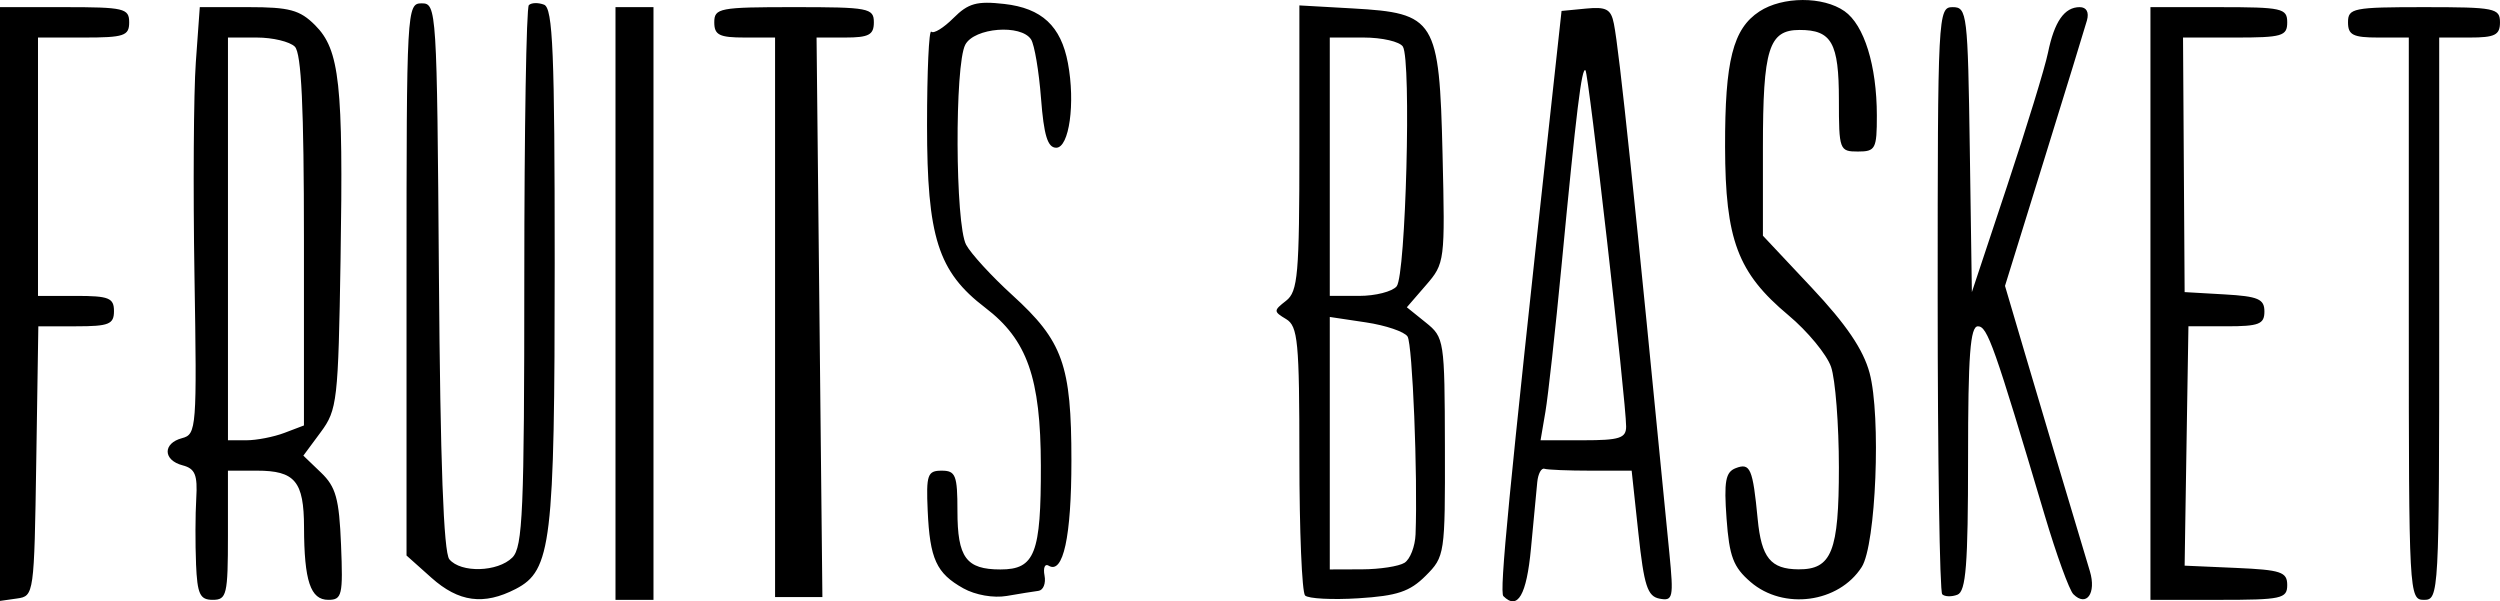
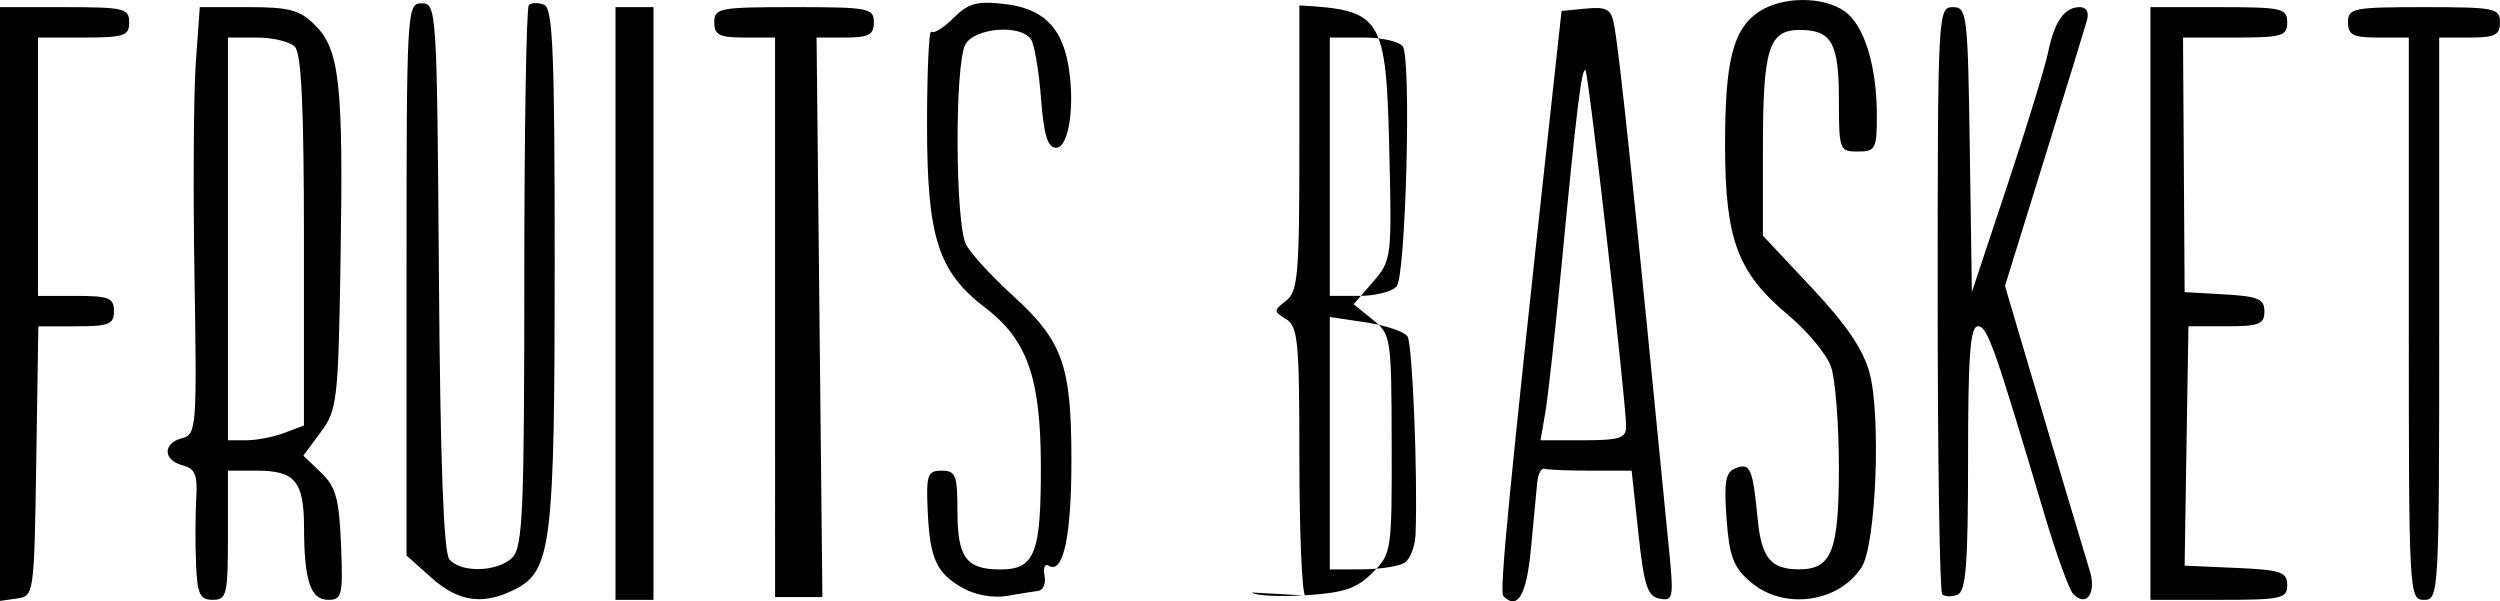
<svg xmlns="http://www.w3.org/2000/svg" width="329" height="79.131" version="1.1" viewBox="0 0 329 79.131">
-   <path d="m0 40.01v-39.07h8.5c7.833 0 8.5 0.157 8.5 2 0 1.778-0.667 2-6 2h-6v34h5c4.333 0 5 0.267 5 2 0 1.732-0.667 2-4.977 2h-4.977l-0.273 17.75c-0.27 17.552-0.298 17.754-2.523 18.07l-2.25 0.32zm25.799 34.18c-0.11-2.612-0.098-6.476 0.028-8.586 0.186-3.119-0.151-3.936-1.799-4.367-2.59-0.677-2.627-2.907-0.06-3.579 1.893-0.495 1.955-1.318 1.625-21.367-0.189-11.469-0.109-24.114 0.178-28.102l0.522-7.25h6.399c5.402 0 6.769 0.37 8.773 2.374 3.241 3.241 3.728 7.708 3.353 30.795-0.303 18.671-0.435 19.827-2.608 22.762l-2.289 3.092 2.332 2.238c1.95 1.871 2.381 3.427 2.628 9.488 0.272 6.651 0.133 7.25-1.677 7.25-2.343 0-3.174-2.485-3.193-9.55-0.016-6.049-1.185-7.45-6.214-7.45h-3.8v8.5c0 7.833-0.157 8.5-2 8.5-1.691 0-2.031-0.734-2.201-4.75zm11.635-17.225 2.565-0.975v-24.325c0-17.586-0.332-24.657-1.2-25.525-0.66-0.66-2.91-1.2-5-1.2h-3.8v53h2.435c1.339 0 3.589-0.439 5-0.975zm19.331 19.058-3.266-2.917v-36.333c0-35.666 0.037-36.333 2-36.333 1.958 0 2.006 0.754 2.263 35.913 0.179 24.473 0.616 36.339 1.372 37.25 1.514 1.824 6.372 1.686 8.293-0.234 1.369-1.369 1.571-6.11 1.571-36.833 0-19.394 0.269-35.531 0.598-35.86 0.329-0.329 1.229-0.356 2-0.06 1.164 0.447 1.402 6.225 1.402 34.065 0 36.777-0.434 40.398-5.128 42.826-4.207 2.175-7.502 1.735-11.106-1.484zm24.234-36.083v-39h5v78h-5zm21 1.818v-36.818h-4c-3.333 0-4-0.333-4-2 0-1.873 0.667-2 10.5-2 9.833 0 10.5 0.127 10.5 2 0 1.646-0.667 2-3.77 2h-3.77l0.384 36.818 0.384 36.818h-6.228zm24.775 35.665c-3.547-1.98-4.409-3.861-4.691-10.233-0.209-4.721-0.023-5.25 1.842-5.25 1.838 0 2.074 0.604 2.074 5.3 0 6.144 1.145 7.7 5.665 7.7 4.53 0 5.339-2.083 5.313-13.684-0.026-11.536-1.792-16.547-7.319-20.762-6.214-4.739-7.659-9.276-7.659-24.036 0-7.068 0.252-12.599 0.561-12.29 0.308 0.308 1.618-0.497 2.91-1.789 1.952-1.952 3.083-2.267 6.689-1.86 4.939 0.557 7.465 2.904 8.381 7.787 0.986 5.256 0.173 11.135-1.541 11.135-1.128 0-1.624-1.611-2-6.5-0.275-3.575-0.864-7.062-1.309-7.75-1.319-2.038-7.459-1.552-8.656 0.684-1.414 2.643-1.329 23.648 0.107 26.331 0.628 1.174 3.355 4.148 6.06 6.609 6.686 6.084 7.798 9.197 7.798 21.813 0 10.012-1.082 14.997-2.998 13.813-0.494-0.305-0.736 0.282-0.539 1.305s-0.164 1.927-0.802 2.01c-0.638 0.082-2.51 0.383-4.16 0.669-1.749 0.302-4.136-0.115-5.725-1.002zm44.975 0.945c-0.412-0.419-0.75-8.539-0.75-18.045 0-15.394-0.191-17.398-1.75-18.333-1.667-0.999-1.667-1.114 0-2.41 1.556-1.21 1.75-3.439 1.75-20.114v-18.753l7.005 0.396c10.91 0.616 11.412 1.432 11.836 19.194 0.336 14.088 0.302 14.357-2.179 17.223l-2.521 2.912 2.488 2.003c2.44 1.964 2.489 2.284 2.522 16.385 0.033 14.127-0.012 14.428-2.533 16.948-2.084 2.084-3.745 2.64-8.842 2.96-3.452 0.217-6.614 0.051-7.026-0.368zm13.088-4.307c0.736-0.466 1.388-2.147 1.45-3.735 0.298-7.694-0.402-25.019-1.053-26.039-0.404-0.634-2.872-1.472-5.485-1.863l-4.75-0.712v33.227l4.25-0.015c2.337-0.008 4.852-0.397 5.588-0.863zm-1.038-36.38c1.207-1.454 1.945-29.728 0.823-31.543-0.407-0.659-2.739-1.199-5.182-1.199h-4.441v34h3.878c2.133 0 4.348-0.566 4.922-1.258zm14.045 40.77c-0.542-0.542 0.698-13.321 6.017-62.011l1.639-15 3.216-0.311c2.682-0.259 3.292 0.073 3.673 2 0.722 3.647 2.695 22.473 7.3 69.664 0.573 5.875 0.477 6.326-1.284 5.992-1.598-0.303-2.047-1.687-2.792-8.603l-0.888-8.242h-5.362c-2.949 0-5.7-0.113-6.112-0.25s-0.838 0.65-0.947 1.75-0.481 5.037-0.83 8.75c-0.575 6.128-1.744 8.146-3.629 6.261zm16.155-22.321c0-3.246-4.933-46.456-5.351-46.875-0.491-0.491-1.188 5.203-3.148 25.684-0.816 8.525-1.771 17.188-2.123 19.25l-0.64 3.75h5.631c4.767 0 5.631-0.278 5.631-1.81zm16.38 20.461c-2.277-1.959-2.803-3.346-3.165-8.351-0.355-4.912-0.135-6.117 1.213-6.634 1.909-0.732 2.241 0.041 2.884 6.708 0.49 5.085 1.708 6.585 5.366 6.611 4.38 0.031 5.321-2.341 5.321-13.407 0-5.654-0.465-11.614-1.034-13.245-0.569-1.631-3.095-4.689-5.614-6.794-6.672-5.577-8.304-9.914-8.33-22.139-0.025-11.361 1.037-15.553 4.518-17.833 3.042-1.993 8.38-2.011 11.199-0.036 2.592 1.815 4.248 7.155 4.256 13.721 5e-3 4.402-0.178 4.75-2.494 4.75-2.422 0-2.5-0.213-2.5-6.8 0-7.507-0.951-9.2-5.165-9.2-4.067 0-4.835 2.457-4.835 15.474v11.605l6.431 6.847c4.544 4.838 6.776 8.128 7.606 11.21 1.527 5.668 0.841 22.616-1.034 25.542-3.026 4.725-10.285 5.704-14.623 1.972zm25.217 1.614c-0.329-0.329-0.598-17.848-0.598-38.931 0-37.524 0.042-38.333 1.978-38.333 1.891 0 1.99 0.828 2.25 18.75l0.272 18.75 4.651-14c2.558-7.7 4.973-15.575 5.365-17.5 0.836-4.097 2.16-6 4.173-6 0.897 0 1.258 0.664 0.953 1.75-0.271 0.963-2.808 9.216-5.637 18.342l-5.145 16.592 2.629 8.908c2.242 7.598 4.94 16.645 8.542 28.645 0.872 2.904-0.453 4.742-2.176 3.019-0.534-0.534-2.227-5.197-3.763-10.363-6.635-22.319-7.544-24.892-8.793-24.892-1.016 0-1.3 3.791-1.3 17.393 0 13.999-0.274 17.498-1.402 17.931-0.771 0.296-1.671 0.269-2-0.06zm27.402-38.264v-39h9c8.333 0 9 0.148 9 2 0 1.806-0.667 2-6.856 2h-6.856l0.211 33.5 5.25 0.302c4.433 0.255 5.25 0.605 5.25 2.25 0 1.671-0.711 1.948-5 1.948h-5l-0.179 11c-0.098 6.05-0.211 13.138-0.25 15.75l-0.071 4.75 6.75 0.296c5.93 0.26 6.75 0.533 6.75 2.25-3e-5 1.794-0.737 1.954-9 1.954h-9zm34 2v-37h-4c-3.333 0-4-0.333-4-2 0-1.867 0.667-2 10-2s10 0.133 10 2c0 1.667-0.667 2-4 2h-4v37c0 36.333-0.036 37-2 37-1.964 0-2-0.667-2-37z" />
+   <path d="m0 40.01v-39.07h8.5c7.833 0 8.5 0.157 8.5 2 0 1.778-0.667 2-6 2h-6v34h5c4.333 0 5 0.267 5 2 0 1.732-0.667 2-4.977 2h-4.977l-0.273 17.75c-0.27 17.552-0.298 17.754-2.523 18.07l-2.25 0.32zm25.799 34.18c-0.11-2.612-0.098-6.476 0.028-8.586 0.186-3.119-0.151-3.936-1.799-4.367-2.59-0.677-2.627-2.907-0.06-3.579 1.893-0.495 1.955-1.318 1.625-21.367-0.189-11.469-0.109-24.114 0.178-28.102l0.522-7.25h6.399c5.402 0 6.769 0.37 8.773 2.374 3.241 3.241 3.728 7.708 3.353 30.795-0.303 18.671-0.435 19.827-2.608 22.762l-2.289 3.092 2.332 2.238c1.95 1.871 2.381 3.427 2.628 9.488 0.272 6.651 0.133 7.25-1.677 7.25-2.343 0-3.174-2.485-3.193-9.55-0.016-6.049-1.185-7.45-6.214-7.45h-3.8v8.5c0 7.833-0.157 8.5-2 8.5-1.691 0-2.031-0.734-2.201-4.75zm11.635-17.225 2.565-0.975v-24.325c0-17.586-0.332-24.657-1.2-25.525-0.66-0.66-2.91-1.2-5-1.2h-3.8v53h2.435c1.339 0 3.589-0.439 5-0.975zm19.331 19.058-3.266-2.917v-36.333c0-35.666 0.037-36.333 2-36.333 1.958 0 2.006 0.754 2.263 35.913 0.179 24.473 0.616 36.339 1.372 37.25 1.514 1.824 6.372 1.686 8.293-0.234 1.369-1.369 1.571-6.11 1.571-36.833 0-19.394 0.269-35.531 0.598-35.86 0.329-0.329 1.229-0.356 2-0.06 1.164 0.447 1.402 6.225 1.402 34.065 0 36.777-0.434 40.398-5.128 42.826-4.207 2.175-7.502 1.735-11.106-1.484zm24.234-36.083v-39h5v78h-5zm21 1.818v-36.818h-4c-3.333 0-4-0.333-4-2 0-1.873 0.667-2 10.5-2 9.833 0 10.5 0.127 10.5 2 0 1.646-0.667 2-3.77 2h-3.77l0.384 36.818 0.384 36.818h-6.228zm24.775 35.665c-3.547-1.98-4.409-3.861-4.691-10.233-0.209-4.721-0.023-5.25 1.842-5.25 1.838 0 2.074 0.604 2.074 5.3 0 6.144 1.145 7.7 5.665 7.7 4.53 0 5.339-2.083 5.313-13.684-0.026-11.536-1.792-16.547-7.319-20.762-6.214-4.739-7.659-9.276-7.659-24.036 0-7.068 0.252-12.599 0.561-12.29 0.308 0.308 1.618-0.497 2.91-1.789 1.952-1.952 3.083-2.267 6.689-1.86 4.939 0.557 7.465 2.904 8.381 7.787 0.986 5.256 0.173 11.135-1.541 11.135-1.128 0-1.624-1.611-2-6.5-0.275-3.575-0.864-7.062-1.309-7.75-1.319-2.038-7.459-1.552-8.656 0.684-1.414 2.643-1.329 23.648 0.107 26.331 0.628 1.174 3.355 4.148 6.06 6.609 6.686 6.084 7.798 9.197 7.798 21.813 0 10.012-1.082 14.997-2.998 13.813-0.494-0.305-0.736 0.282-0.539 1.305s-0.164 1.927-0.802 2.01c-0.638 0.082-2.51 0.383-4.16 0.669-1.749 0.302-4.136-0.115-5.725-1.002zm44.975 0.945c-0.412-0.419-0.75-8.539-0.75-18.045 0-15.394-0.191-17.398-1.75-18.333-1.667-0.999-1.667-1.114 0-2.41 1.556-1.21 1.75-3.439 1.75-20.114v-18.753c10.91 0.616 11.412 1.432 11.836 19.194 0.336 14.088 0.302 14.357-2.179 17.223l-2.521 2.912 2.488 2.003c2.44 1.964 2.489 2.284 2.522 16.385 0.033 14.127-0.012 14.428-2.533 16.948-2.084 2.084-3.745 2.64-8.842 2.96-3.452 0.217-6.614 0.051-7.026-0.368zm13.088-4.307c0.736-0.466 1.388-2.147 1.45-3.735 0.298-7.694-0.402-25.019-1.053-26.039-0.404-0.634-2.872-1.472-5.485-1.863l-4.75-0.712v33.227l4.25-0.015c2.337-0.008 4.852-0.397 5.588-0.863zm-1.038-36.38c1.207-1.454 1.945-29.728 0.823-31.543-0.407-0.659-2.739-1.199-5.182-1.199h-4.441v34h3.878c2.133 0 4.348-0.566 4.922-1.258zm14.045 40.77c-0.542-0.542 0.698-13.321 6.017-62.011l1.639-15 3.216-0.311c2.682-0.259 3.292 0.073 3.673 2 0.722 3.647 2.695 22.473 7.3 69.664 0.573 5.875 0.477 6.326-1.284 5.992-1.598-0.303-2.047-1.687-2.792-8.603l-0.888-8.242h-5.362c-2.949 0-5.7-0.113-6.112-0.25s-0.838 0.65-0.947 1.75-0.481 5.037-0.83 8.75c-0.575 6.128-1.744 8.146-3.629 6.261zm16.155-22.321c0-3.246-4.933-46.456-5.351-46.875-0.491-0.491-1.188 5.203-3.148 25.684-0.816 8.525-1.771 17.188-2.123 19.25l-0.64 3.75h5.631c4.767 0 5.631-0.278 5.631-1.81zm16.38 20.461c-2.277-1.959-2.803-3.346-3.165-8.351-0.355-4.912-0.135-6.117 1.213-6.634 1.909-0.732 2.241 0.041 2.884 6.708 0.49 5.085 1.708 6.585 5.366 6.611 4.38 0.031 5.321-2.341 5.321-13.407 0-5.654-0.465-11.614-1.034-13.245-0.569-1.631-3.095-4.689-5.614-6.794-6.672-5.577-8.304-9.914-8.33-22.139-0.025-11.361 1.037-15.553 4.518-17.833 3.042-1.993 8.38-2.011 11.199-0.036 2.592 1.815 4.248 7.155 4.256 13.721 5e-3 4.402-0.178 4.75-2.494 4.75-2.422 0-2.5-0.213-2.5-6.8 0-7.507-0.951-9.2-5.165-9.2-4.067 0-4.835 2.457-4.835 15.474v11.605l6.431 6.847c4.544 4.838 6.776 8.128 7.606 11.21 1.527 5.668 0.841 22.616-1.034 25.542-3.026 4.725-10.285 5.704-14.623 1.972zm25.217 1.614c-0.329-0.329-0.598-17.848-0.598-38.931 0-37.524 0.042-38.333 1.978-38.333 1.891 0 1.99 0.828 2.25 18.75l0.272 18.75 4.651-14c2.558-7.7 4.973-15.575 5.365-17.5 0.836-4.097 2.16-6 4.173-6 0.897 0 1.258 0.664 0.953 1.75-0.271 0.963-2.808 9.216-5.637 18.342l-5.145 16.592 2.629 8.908c2.242 7.598 4.94 16.645 8.542 28.645 0.872 2.904-0.453 4.742-2.176 3.019-0.534-0.534-2.227-5.197-3.763-10.363-6.635-22.319-7.544-24.892-8.793-24.892-1.016 0-1.3 3.791-1.3 17.393 0 13.999-0.274 17.498-1.402 17.931-0.771 0.296-1.671 0.269-2-0.06zm27.402-38.264v-39h9c8.333 0 9 0.148 9 2 0 1.806-0.667 2-6.856 2h-6.856l0.211 33.5 5.25 0.302c4.433 0.255 5.25 0.605 5.25 2.25 0 1.671-0.711 1.948-5 1.948h-5l-0.179 11c-0.098 6.05-0.211 13.138-0.25 15.75l-0.071 4.75 6.75 0.296c5.93 0.26 6.75 0.533 6.75 2.25-3e-5 1.794-0.737 1.954-9 1.954h-9zm34 2v-37h-4c-3.333 0-4-0.333-4-2 0-1.867 0.667-2 10-2s10 0.133 10 2c0 1.667-0.667 2-4 2h-4v37c0 36.333-0.036 37-2 37-1.964 0-2-0.667-2-37z" />
</svg>